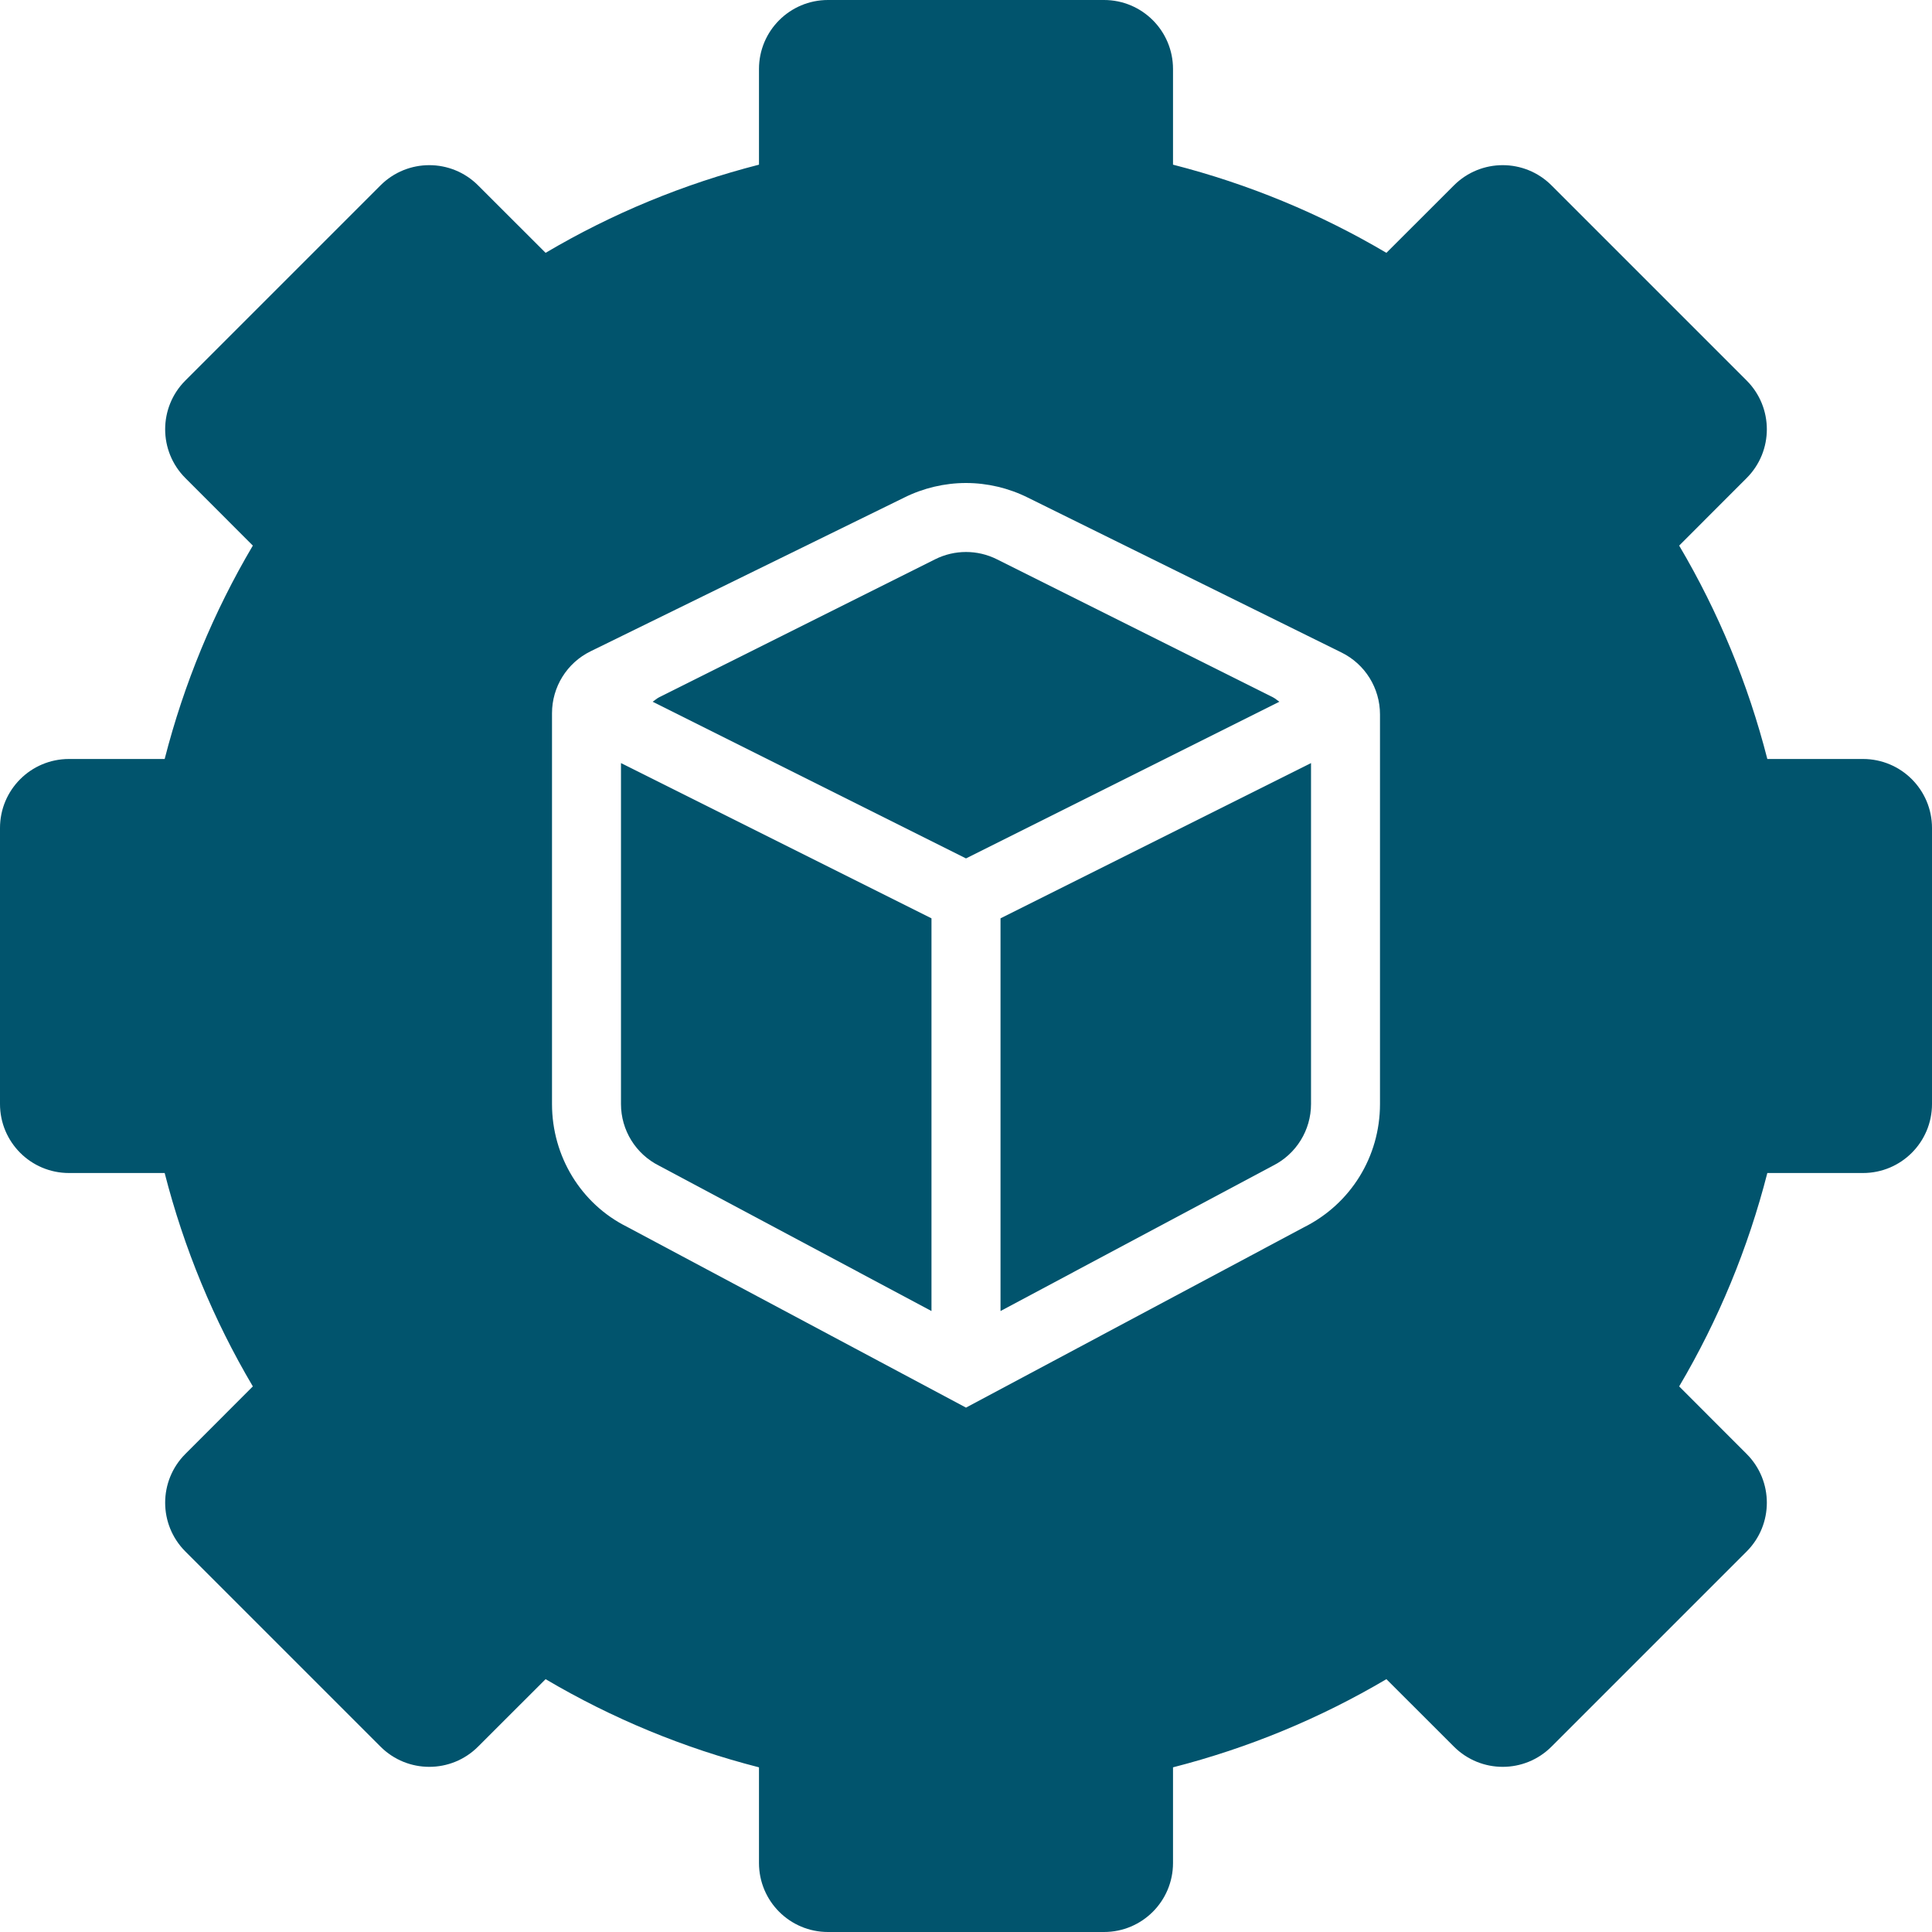
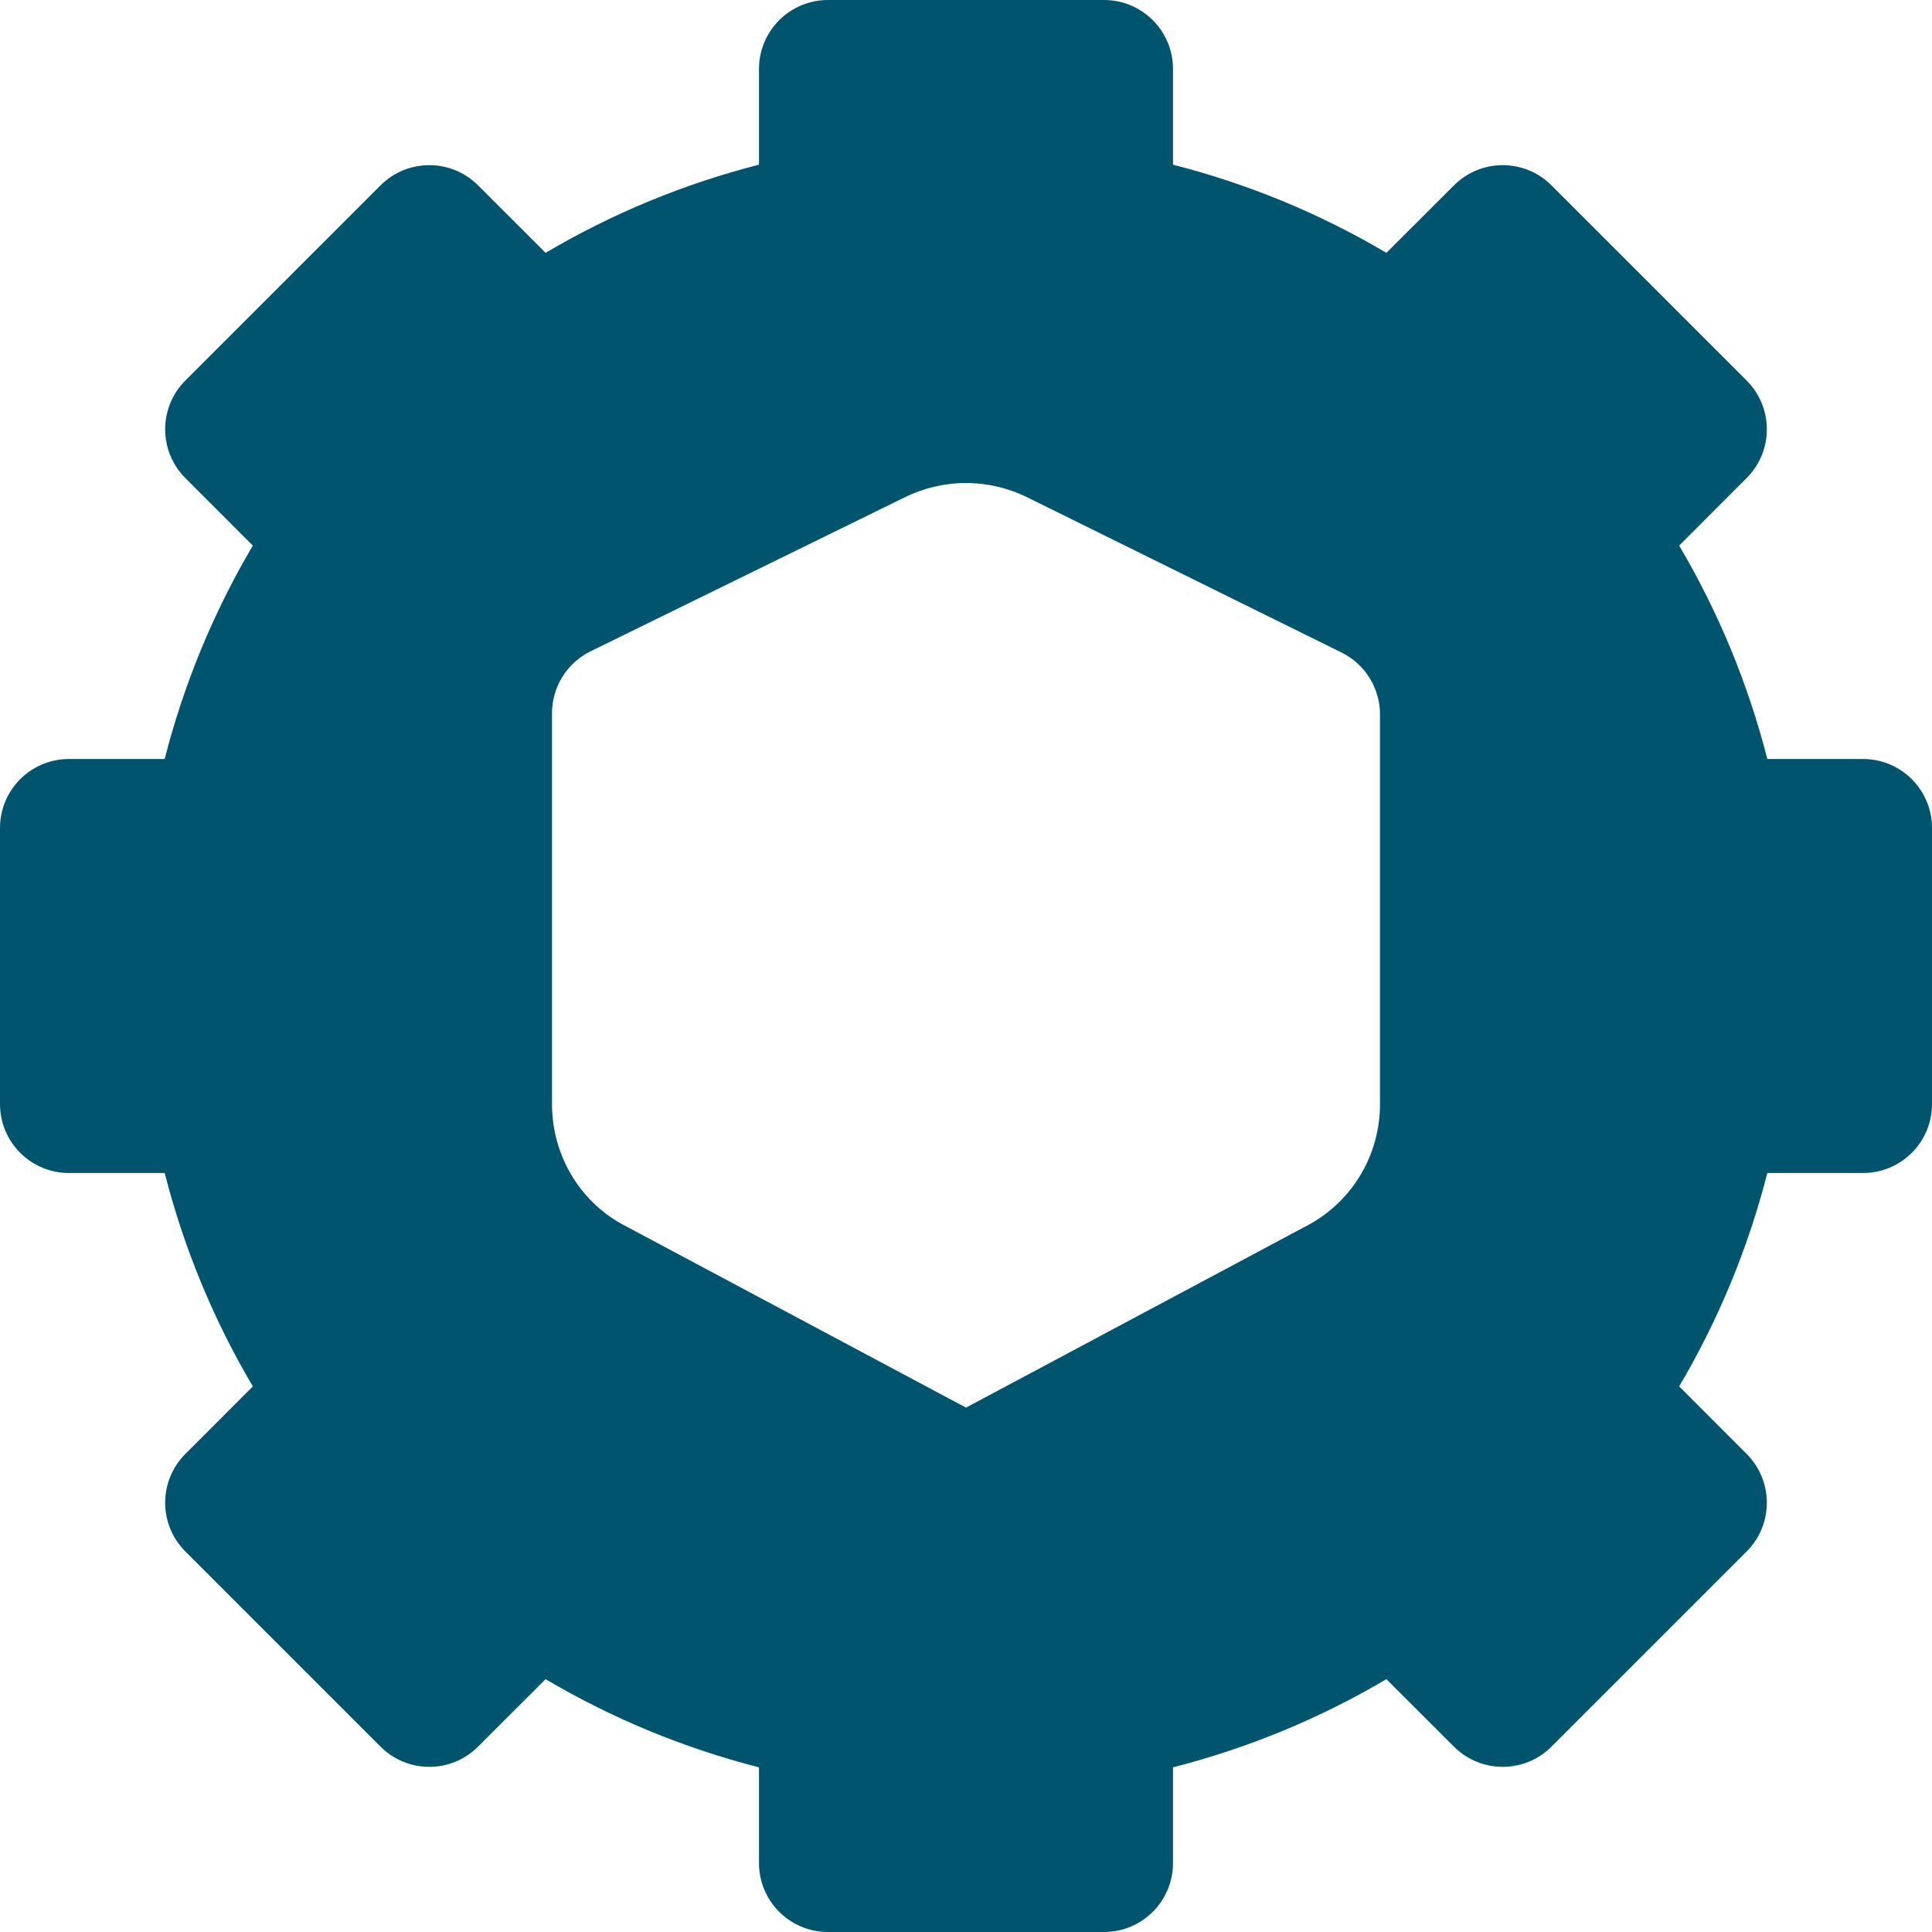
<svg xmlns="http://www.w3.org/2000/svg" width="60" height="60" viewBox="0 0 60 60" fill="none">
  <path d="M57.857 23.571L54.886 23.571C54.287 21.232 53.37 19.014 52.148 16.944L54.243 14.847C55.08 14.01 55.08 12.654 54.243 11.817L48.183 5.757C47.346 4.92 45.99 4.92 45.153 5.757L43.056 7.852C40.986 6.629 38.768 5.713 36.429 5.114L36.429 2.143C36.429 0.958 35.47 6.84675e-07 34.286 6.61812e-07L25.714 4.96359e-07C24.53 4.73496e-07 23.571 0.958 23.571 2.143L23.571 5.114C21.232 5.713 19.014 6.629 16.944 7.852L14.847 5.757C14.01 4.92 12.654 4.92 11.817 5.757L5.757 11.817C4.92 12.654 4.92 14.01 5.757 14.847L7.852 16.944C6.629 19.014 5.713 21.232 5.114 23.571L2.143 23.571C0.958 23.571 -4.73496e-07 24.53 -4.96359e-07 25.714L-6.61812e-07 34.286C-6.84675e-07 35.47 0.958 36.429 2.143 36.429L5.114 36.429C5.713 38.768 6.629 40.986 7.852 43.056L5.757 45.153C4.92 45.99 4.92 47.346 5.757 48.183L11.817 54.243C12.654 55.08 14.01 55.08 14.847 54.243L16.944 52.148C19.014 53.37 21.232 54.287 23.571 54.886L23.571 57.857C23.571 59.042 24.53 60 25.714 60L34.286 60C35.47 60 36.429 59.042 36.429 57.857L36.429 54.886C38.768 54.287 40.986 53.37 43.056 52.148L45.153 54.243C45.99 55.08 47.346 55.08 48.183 54.243L54.243 48.183C55.08 47.346 55.08 45.99 54.243 45.153L52.148 43.056C53.37 40.986 54.287 38.768 54.886 36.429L57.857 36.429C59.042 36.429 60 35.47 60 34.286L60 25.714C60 24.53 59.042 23.571 57.857 23.571ZM42.857 34.286C42.857 35.918 41.951 37.387 40.49 38.117L30 43.715L19.462 38.094C18.05 37.387 17.143 35.918 17.143 34.286L17.143 22.15C17.143 21.332 17.608 20.585 18.343 20.226L28.083 15.452C28.675 15.157 29.338 15 30 15C30.662 15 31.325 15.157 31.917 15.452L41.663 20.265C42.394 20.626 42.857 21.37 42.857 22.186L42.857 34.286Z" fill="#01546D" />
-   <path d="M39.53 21.654L30.959 17.369C30.356 17.067 29.645 17.067 29.042 17.369L20.471 21.654C20.396 21.692 20.338 21.748 20.269 21.793L30 26.659L39.732 21.793C39.663 21.748 39.605 21.692 39.53 21.654Z" fill="#01546D" />
-   <path d="M19.285 34.286C19.285 35.098 19.743 35.84 20.47 36.203L28.928 40.715L28.928 28.52L19.285 23.698L19.285 34.286Z" fill="#01546D" />
-   <path d="M31.072 40.715L39.53 36.203C40.256 35.84 40.715 35.098 40.715 34.286L40.715 23.698L31.072 28.52L31.072 40.715Z" fill="#01546D" />
</svg>